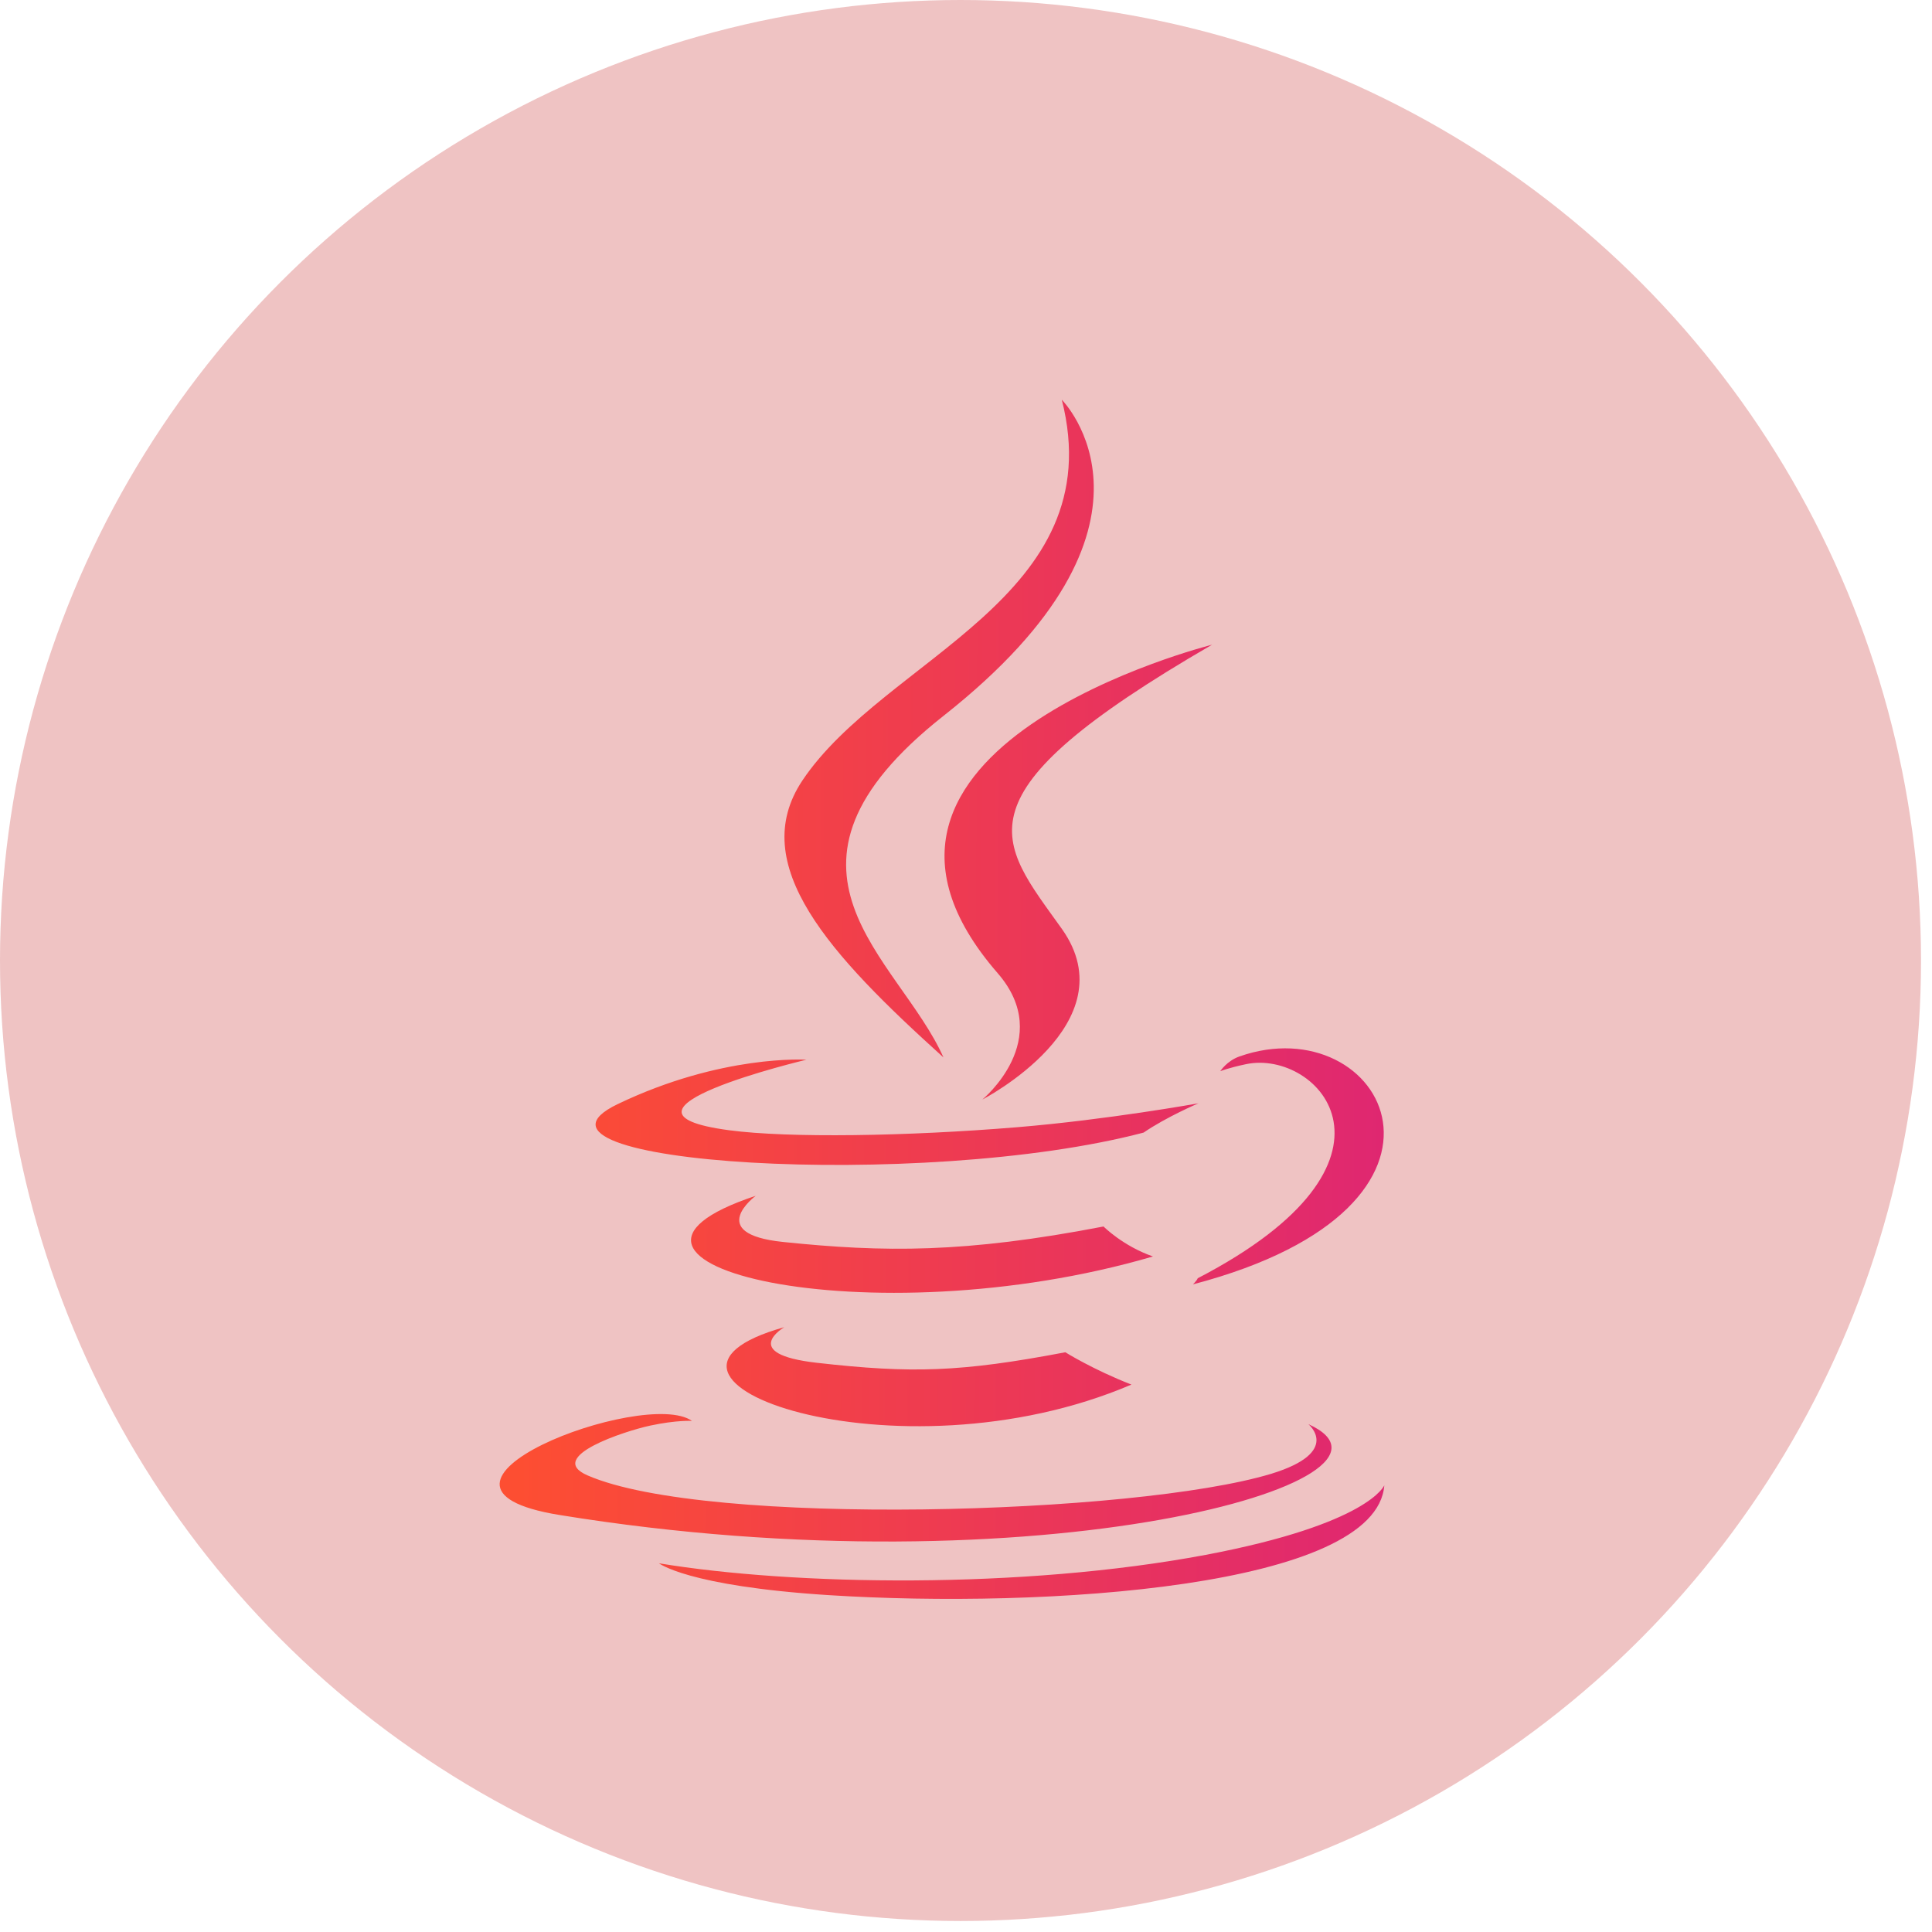
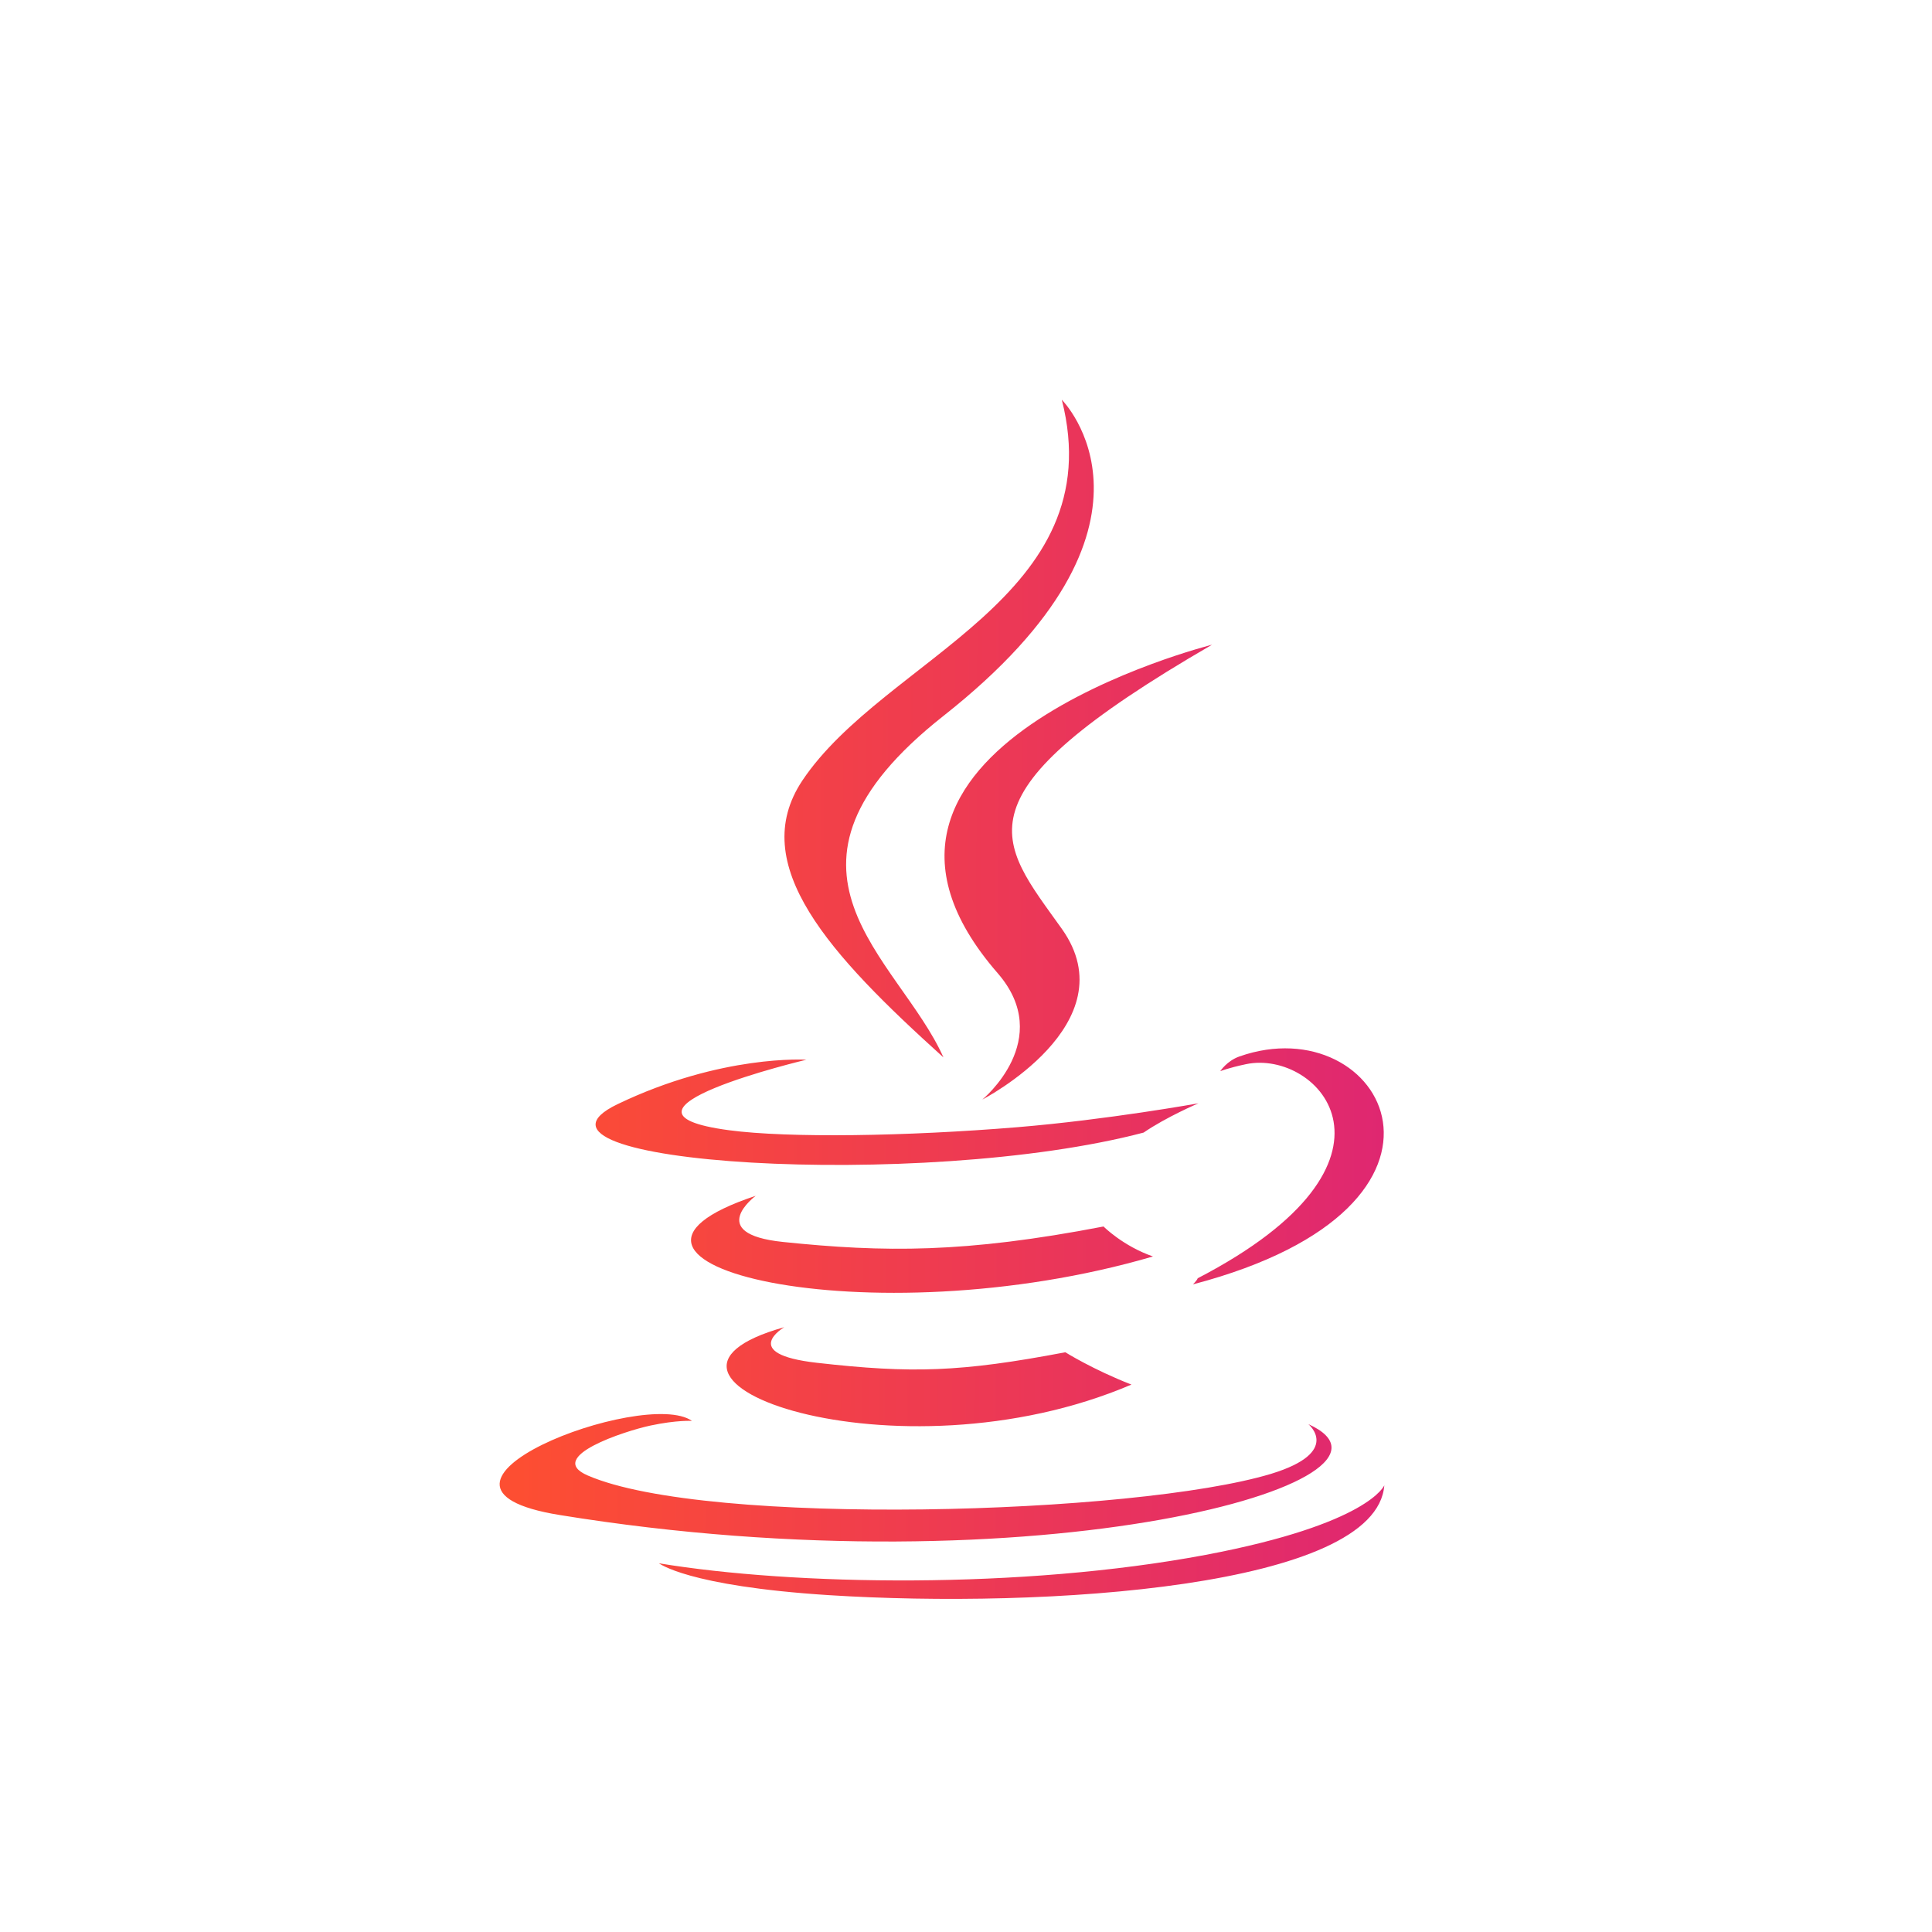
<svg xmlns="http://www.w3.org/2000/svg" width="58" height="58" viewBox="0 0 58 58" fill="none">
-   <ellipse cx="28.835" cy="28.835" rx="28.835" ry="28.835" fill="#EFC3C3" />
  <path fill-rule="evenodd" clip-rule="evenodd" d="M23.545 39.843C23.545 39.843 22.166 40.645 24.523 40.912C27.38 41.236 28.837 41.193 31.982 40.596C31.982 40.596 32.812 41.116 33.966 41.566C26.916 44.582 18.008 41.39 23.545 39.843ZM22.687 35.899C22.687 35.899 21.146 37.038 23.503 37.284C26.55 37.6 28.963 37.622 33.129 36.82C33.129 36.82 33.706 37.404 34.613 37.72C26.078 40.216 16.579 37.924 22.687 35.899ZM29.948 29.212C31.686 31.209 29.491 33.009 29.491 33.009C29.491 33.009 33.903 30.731 31.876 27.883C29.983 25.226 28.534 23.904 36.386 19.355C36.393 19.355 24.059 22.434 29.948 29.212ZM39.278 42.754C39.278 42.754 40.299 43.591 38.16 44.245C34.086 45.475 21.216 45.848 17.642 44.294C16.354 43.739 18.767 42.958 19.527 42.796C20.316 42.628 20.773 42.656 20.773 42.656C19.345 41.65 11.534 44.632 16.804 45.482C31.172 47.817 43.008 44.435 39.278 42.754ZM24.207 31.814C24.207 31.814 17.656 33.368 21.885 33.93C23.672 34.169 27.232 34.113 30.546 33.839C33.255 33.614 35.978 33.122 35.978 33.122C35.978 33.122 35.021 33.529 34.332 34.001C27.683 35.751 14.841 34.936 18.535 33.15C21.666 31.645 24.207 31.814 24.207 31.814M35.957 38.374C42.719 34.865 39.588 31.49 37.407 31.947C36.872 32.06 36.633 32.158 36.633 32.158C36.633 32.158 36.83 31.849 37.21 31.715C41.523 30.197 44.844 36.187 35.816 38.557C35.816 38.55 35.922 38.458 35.957 38.374ZM31.876 12C31.876 12 35.619 15.741 28.323 21.492C22.476 26.105 26.986 28.741 28.323 31.744C24.91 28.664 22.405 25.957 24.087 23.433C26.557 19.741 33.389 17.941 31.876 12ZM24.875 47.887C31.363 48.302 41.326 47.655 41.558 44.589C41.558 44.589 41.108 45.749 36.196 46.678C30.659 47.718 23.827 47.599 19.781 46.931C19.781 46.924 20.611 47.613 24.875 47.887Z" fill="url(#paint0_linear_4893_11608)" />
  <defs>
    <linearGradient id="paint0_linear_4893_11608" x1="41.645" y1="33.96" x2="15.572" y2="33.852" gradientUnits="userSpaceOnUse">
      <stop stop-color="#DF2771" />
      <stop offset="1" stop-color="#FD4E32" />
    </linearGradient>
  </defs>
</svg>